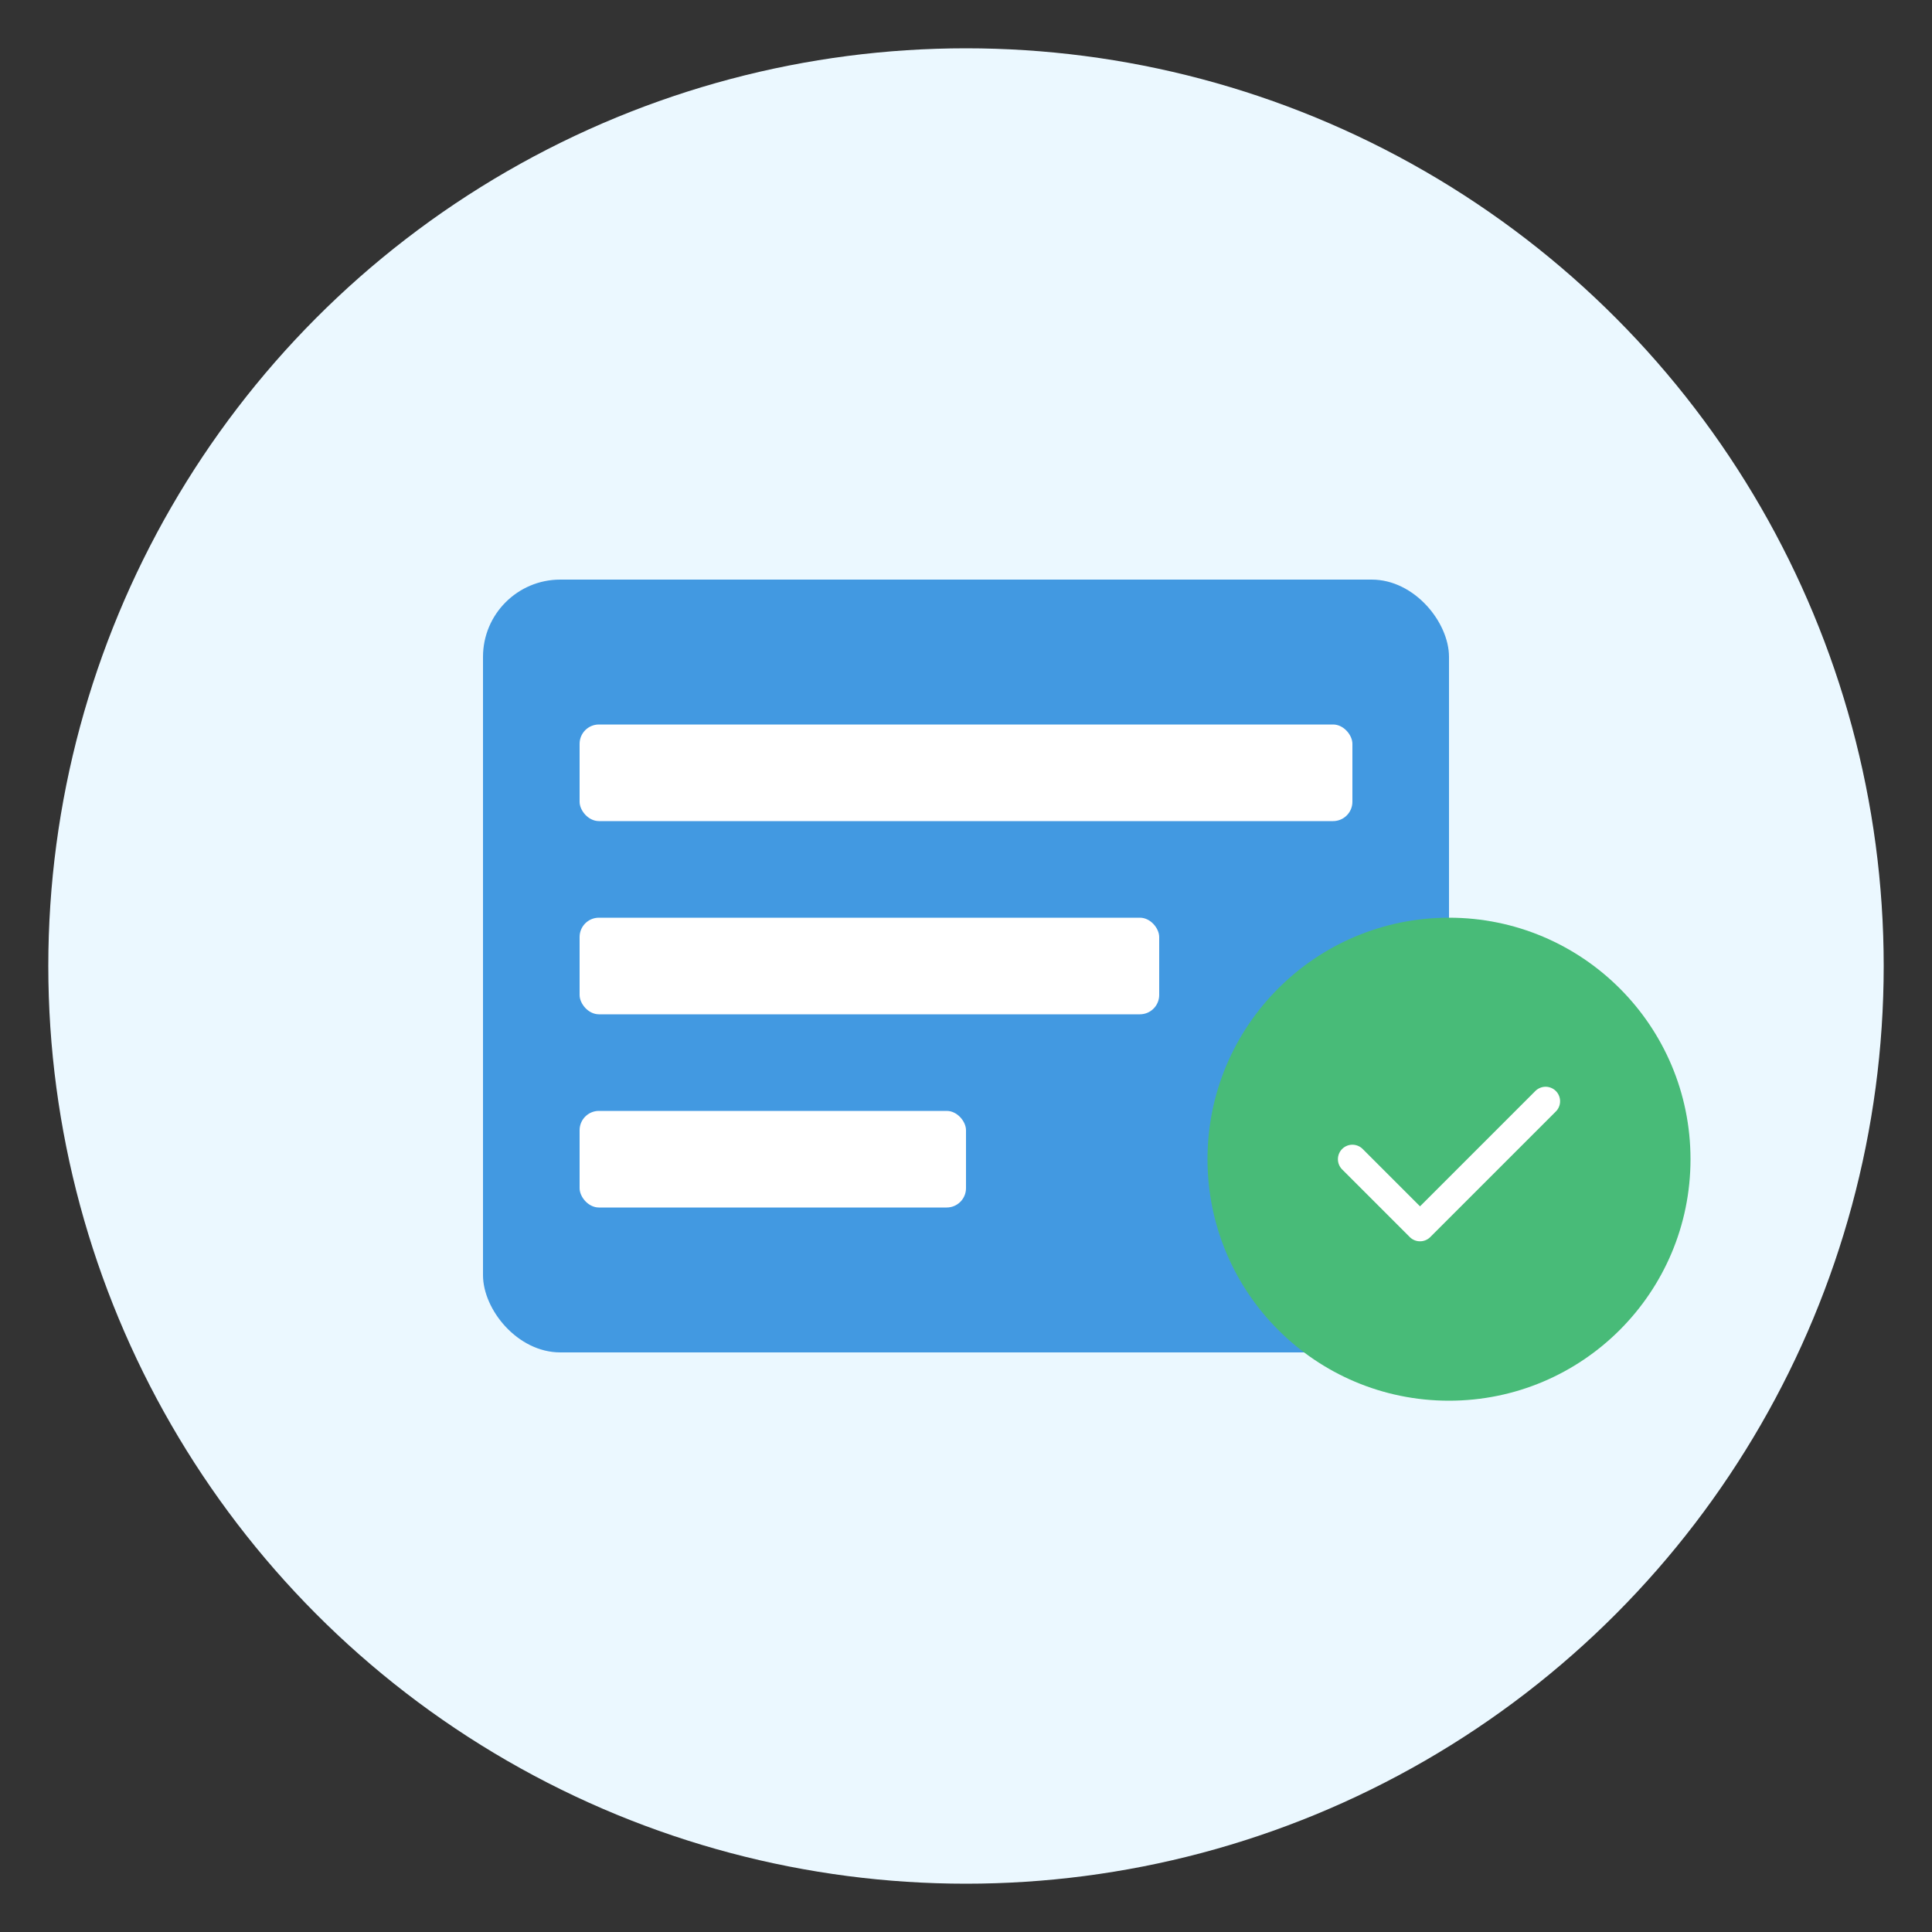
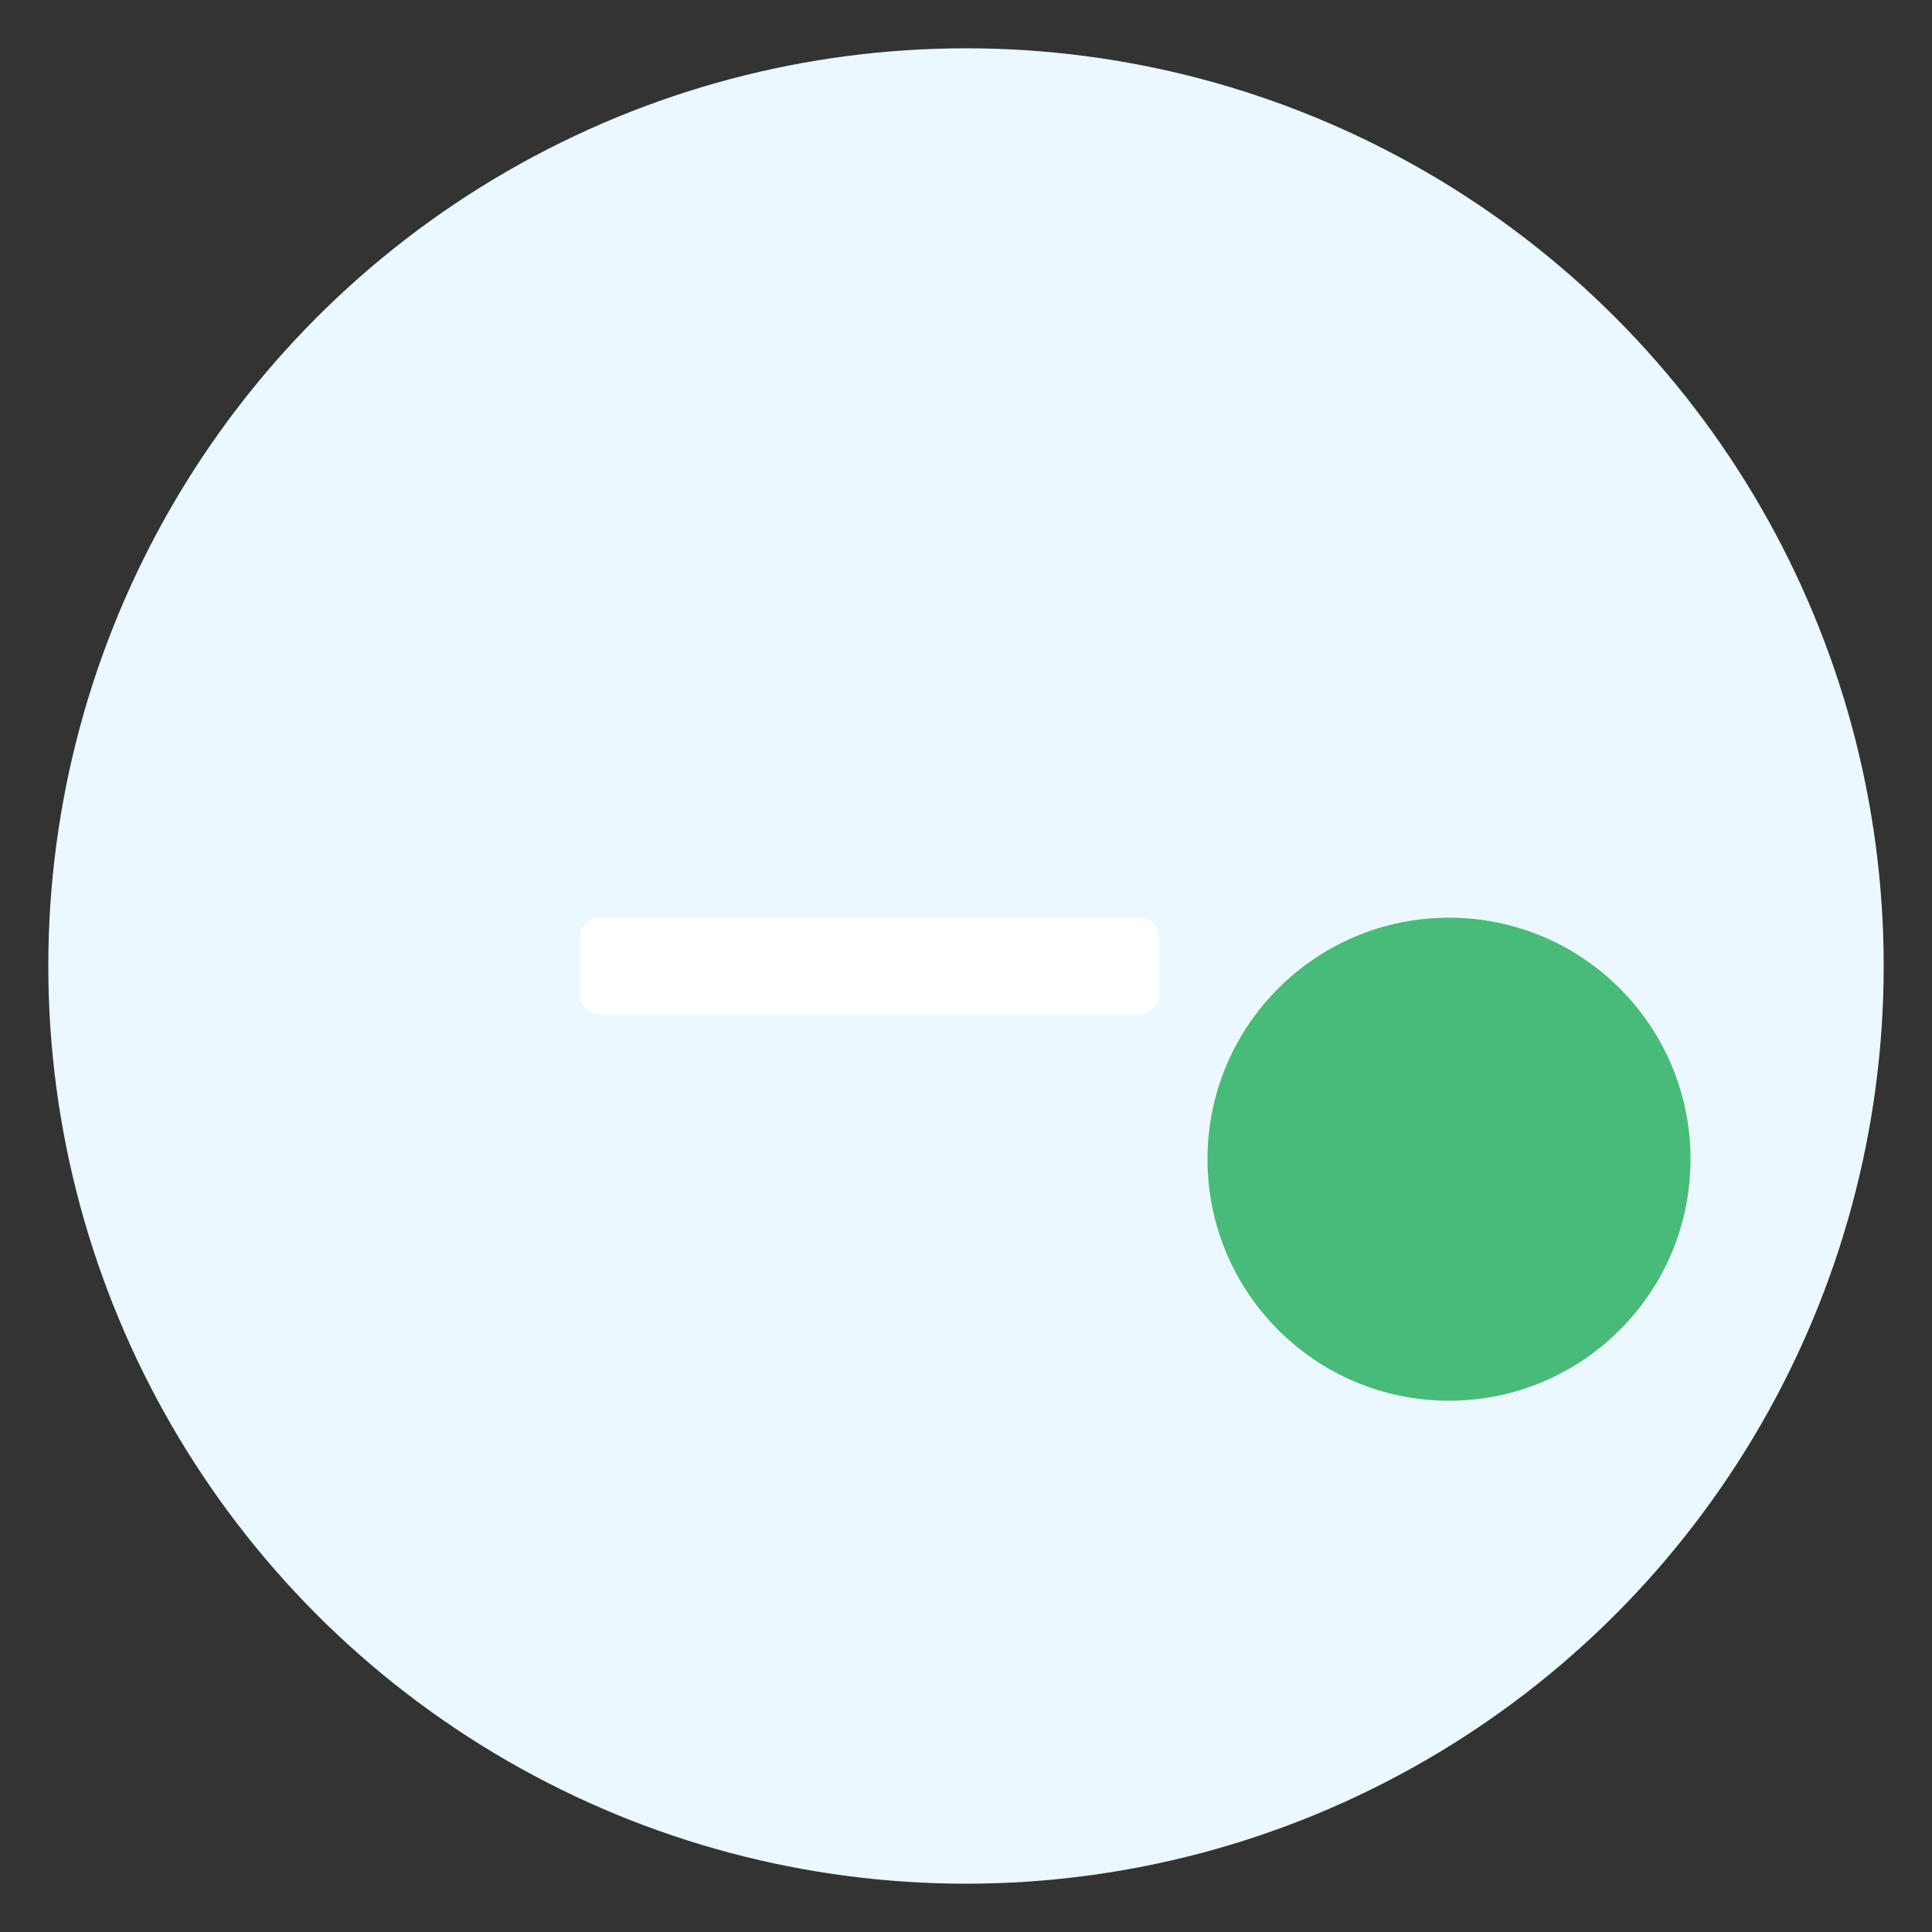
<svg xmlns="http://www.w3.org/2000/svg" width="200" height="200" viewBox="0 0 200 200" fill="none">
  <rect x="0" y="0" width="200" height="200" fill="#333333" stroke="none" />
  <circle cx="100" cy="100" r="95" fill="#EBF8FF" />
-   <rect x="50" y="60" width="100" height="80" rx="8" fill="#4299E1" />
-   <rect x="60" y="75" width="80" height="10" rx="2" fill="white" />
  <rect x="60" y="95" width="60" height="10" rx="2" fill="white" />
-   <rect x="60" y="115" width="40" height="10" rx="2" fill="white" />
  <circle cx="150" cy="120" r="25" fill="#48BB78" />
-   <path d="M140 120L147 127L160 114" stroke="white" stroke-width="3" stroke-linecap="round" stroke-linejoin="round" />
</svg>